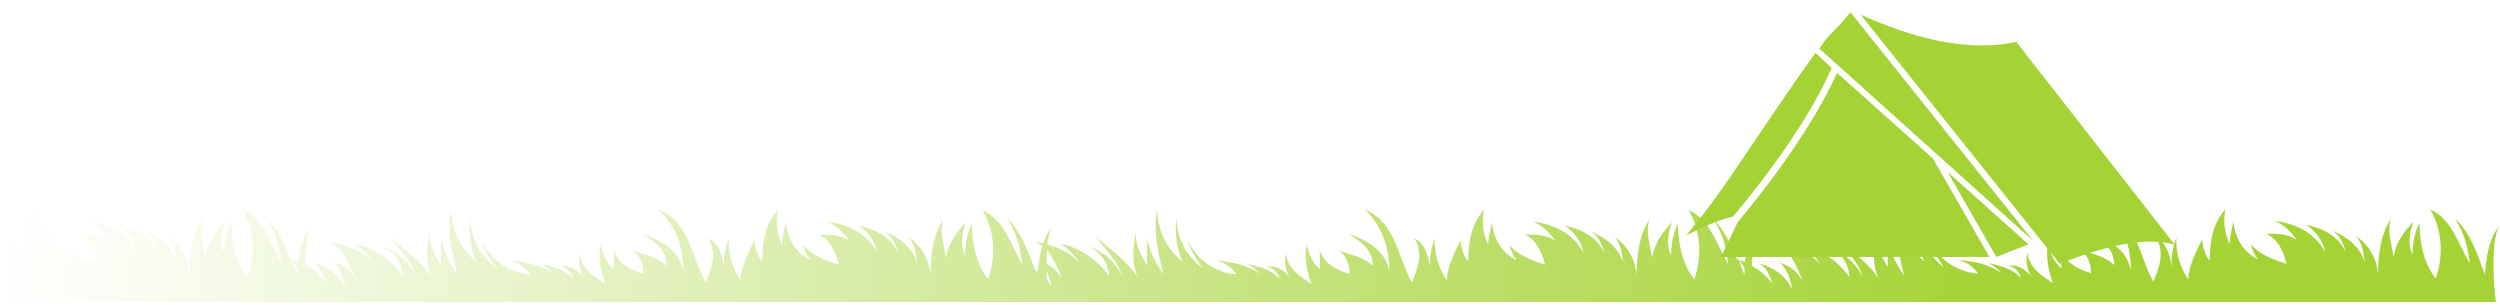
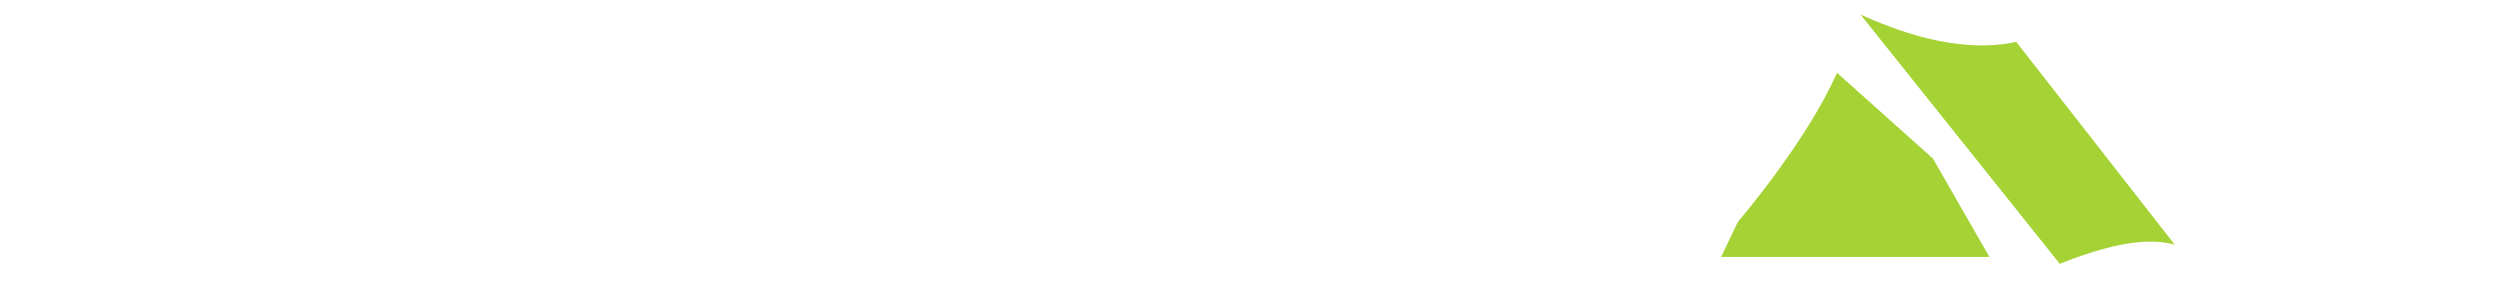
<svg xmlns="http://www.w3.org/2000/svg" id="Laag_1" x="0px" y="0px" viewBox="0 0 615 75" style="enable-background:new 0 0 615 75;" xml:space="preserve">
  <style type="text/css">	.st0{fill:url(#SVGID_1_);}	.st1{fill:#A5D335;}</style>
  <g>
    <linearGradient id="SVGID_1_" gradientUnits="userSpaceOnUse" x1="-0.3" y1="1010.8" x2="614.7" y2="1010.8" gradientTransform="matrix(-1 0 0 1 614.4 -948)">
      <stop offset="0.2" style="stop-color:#A5D335" />
      <stop offset="1" style="stop-color:#A5D335;stop-opacity:0" />
    </linearGradient>
-     <path class="st0" d="M-0.3,68.2v6.1h249.8h8.5h356c-0.9-6.6-0.9-15.3,0.7-18.7c-2.5,3.6-3.1,7.6-3.4,12c-1.9-5.2-3.5-10.2-7.4-13.9  c3.1,5.2,3,7.3,3.7,11.2c-3-5.1-4.4-11-9.8-13.4c3.1,5.2,3.3,11.5,1.4,17c-3.1-3.8-4-9.3-4-13.7c-1.2,2.4-1.7,5-1.7,7.8  c-1.3-2.4-0.7-5.7,0.2-8.1c-2.4,2.6-4.2,5-4.9,8.7c-0.4-3.2-1.7-6.3-0.6-9.4c-2.6,3.8-3.2,9-3.2,13.9c-0.2-4.1-2.4-7.6-5.4-9.6  c1.6,1.9,1.8,3.9,2.1,6.4c-1.2-4.1-4.6-6.3-8-7.8c1.8,1,2.8,3.2,3.4,5.4c-2-4.5-6.6-6.2-9.9-6.8c2.4,1.3,4.2,4,4.8,6.7  c-2.8-5.1-7.8-7.1-12.6-7.7c2.4,0.9,4.1,2.6,5.6,4.7c-2.3-1.5-4.7-1.5-7.5-1.5c2.8,1.3,4.1,4,5,7.4c-3-0.9-6.7-2.3-8.8-4.8  c0.3,1.4,1.1,2.9,1.8,3.7c-3.7-1.7-5.7-5.4-6.1-9.4c-0.3,2-0.9,3.6-0.9,5.7c-1.2-2.7-1.7-5.8-1-8.7c-3.1,3.5-3.9,7.8-3.9,12.7  c-1.2-1.3-1.7-3.4-1.9-5.2c-1.4,3-3.2,6.2-3.4,9.8c-2-2.9-3.1-6.6-2.9-10.2c-1,2.3-1.3,4.8-1.2,7.4c-0.2-3-1.3-6.3-3.9-7.5  c2.4,3.7,0.8,7.6-0.6,10.9c-3.8-7.2-3.9-14.6-11.6-18c4,3.8,6.1,8.9,6.1,15.2c-1.2-5.6-5.7-7.5-10-9.2c2.8,2,5.9,3.7,5.9,7.9  c-2.2-2.2-5.9-2.9-8.7-3.8c2,0.8,3,3.3,3,5.8c-3.1-1-6.4-2.4-7.4-6.2c0.2,1.6,0.1,3.3,0.1,5c-1.8-1.4-2.6-3.6-3.3-5.9  c-0.6,3.5,0.2,6.5,1.2,9.6c-2.8-2.1-5.7-3.5-6.3-7.6c-0.4,2.5,0,4.6,1.2,6.1c-1.7-2.1-3.5-3.1-6-2.9c1.7,0.4,2.6,1.2,3.3,3.1  c-2.2-2.5-6.1-3.3-8.7-3.8c1.6,0.3,2.8,1.5,4,2.6c-3.4-2.3-7.3-3-11-3.3c2.2,0.5,3.7,1.5,5.1,3.4c-5.5-0.4-10-3.8-12.1-8.6  c0.7,2.7,2.3,4.9,3.7,7.1c-4-3.3-6.4-7.2-6.4-12.9c-0.4,4.2-0.1,8,1.6,11.4c-4-3.3-6-7.4-6.6-12.3c-0.9,5.5,0.4,10.8,1.6,15.8  c-1.7-2.7-3.7-5.7-3.9-9.1c-0.2,2.3-0.1,4.7-0.1,7c-1.6-2.8-3.1-5.3-2.7-8.6c-0.8,3.9-1.3,8.2,0.6,11.7c-2.7-4.3-6.8-6.9-10.4-10.2  c2.1,3.1,5.3,5.7,6.3,9.5c-1.7-3.6-5.2-6.4-8.6-7.3c3.1,1.1,5.2,3.9,5.4,7.4c-3-4.3-7.8-7.3-12.4-8c2.2,0.7,4.3,3.3,5.1,4.7  c-3-3.3-6.8-4.1-10.5-5.1c3.3,1.8,5.3,6.7,6.2,9.3c-1.5-2.7-3.3-3.7-5.6-4.5c1.9,1.6,2.6,4,3.1,6.6c-1.7-3.5-4.8-5.6-8.2-6.4  c1.9,1,2.7,2.9,3.3,5c-1.3-1.9-3.1-3.3-5-4.4c0-3.9,0.4-7.4,1.3-9.3c-1.9,2.6-2.7,5.4-3.1,8.4c-0.7-0.3-1.4-0.6-2-0.8  c-1.4-3.7-3-7-5.7-9.8c3.1,5.2,3,7.3,3.7,11.2c-3-5.1-4.4-11-9.8-13.4c3.1,5.2,3.3,11.5,1.4,17c-3.1-3.8-4-9.3-4-13.7  c-1.2,2.4-1.7,5-1.7,7.8c-1.3-2.4-0.7-5.7,0.2-8.1c-2.4,2.6-4.2,5-4.9,8.7c-0.4-3.2-1.7-6.3-0.6-9.4c-2.6,3.8-3.2,9-3.2,13.9  c-0.2-4.1-2.4-7.6-5.4-9.6c1.6,1.9,1.8,3.9,2.1,6.4c-1.2-4.1-4.6-6.3-8-7.8c1.8,1,2.8,3.2,3.4,5.4c-2-4.5-6.6-6.2-9.9-6.8  c2.4,1.3,4.2,4,4.8,6.7c-2.8-5.1-7.8-7.1-12.6-7.7c2.4,0.9,4.1,2.6,5.6,4.7c-2.3-1.5-4.7-1.5-7.5-1.5c2.8,1.3,4.1,4,5,7.4  c-3-0.9-6.7-2.3-8.8-4.8c0.3,1.4,1.1,2.9,1.8,3.7c-3.7-1.7-5.7-5.4-6.1-9.4c-0.3,2-0.9,3.6-0.9,5.7c-1.2-2.7-1.7-5.8-1-8.7  c-3.1,3.5-3.9,7.8-3.9,12.7c-1.2-1.3-1.7-3.4-1.9-5.2c-1.4,3-3.2,6.2-3.4,9.8c-2-2.9-3.1-6.6-2.9-10.2c-1,2.3-1.3,4.8-1.2,7.4  c-0.2-3-1.3-6.3-3.9-7.5c2.4,3.7,0.8,7.6-0.6,10.9c-3.8-7.2-3.9-14.6-11.6-18c4,3.8,6.1,8.9,6.1,15.2c-1.2-5.6-5.7-7.5-10-9.2  c2.8,2,5.9,3.7,5.9,7.9c-2.2-2.2-5.9-2.9-8.7-3.8c2,0.8,3,3.3,3,5.8c-3.1-1-6.4-2.4-7.4-6.2c0.2,1.6,0.1,3.3,0.1,5  c-1.8-1.4-2.6-3.6-3.3-5.9c-0.6,3.5,0.2,6.5,1.2,9.6c-2.8-2.1-5.7-3.5-6.3-7.6c-0.4,2.5,0,4.6,1.2,6.1c-1.7-2.1-3.5-3.1-6-2.9  c1.7,0.4,2.6,1.2,3.3,3.1c-2.2-2.5-6.1-3.3-8.7-3.8c1.6,0.3,2.8,1.5,4,2.6c-3.4-2.3-7.3-3-11-3.3c2.2,0.5,3.7,1.5,5.1,3.4  c-5.5-0.4-10-3.8-12.1-8.6c0.7,2.7,2.3,4.9,3.7,7.1c-4-3.3-6.4-7.2-6.4-12.9c-0.4,4.2-0.1,8,1.6,11.4c-4-3.3-6-7.4-6.4-12.8  c-0.9,5.5,0.4,10.8,1.6,15.8c-1.7-2.7-3.7-5.7-3.9-9.1c-0.2,2.3-0.1,4.7-0.1,7c-1.6-2.8-3.1-5.3-2.7-8.6c-0.8,3.9-1.3,8.2,0.6,11.7  c-2.7-4.3-6.8-6.9-10.4-10.2c2.1,3.1,5.3,5.7,6.3,9.5c-1.7-3.6-5.2-6.4-8.6-7.3c3.1,1.1,5.2,3.9,5.4,7.4c-3-4.3-7.8-7.3-12.4-8  c2.2,0.7,4.3,3.3,5.1,4.7c-2.2-2.5-5-3.6-7.8-4.4c0.2-1.8,0.5-3.3,1-4.3c-1,1.2-1.6,2.6-2.1,4c-0.6-0.1-1.1-0.3-1.7-0.4  c0.5,0.3,1,0.7,1.5,1.1c-0.4,1.2-0.6,2.5-0.8,3.8h-0.1c0.1,0.1,0.1,0.1,0.1,0.1c-0.2,0.8-0.2,1.6-0.3,2.4c-0.3-0.2-0.5-0.4-0.7-0.5  c-1.7-4.7-3.3-9.1-6.7-12.6c2.9,5.2,2.9,7.3,3.6,11.1c-0.1,0-0.1,0-0.1,0c-2.9-5-4.3-10.8-9.7-13.2c3.1,5.2,3.3,11.5,1.4,17  c-3.1-3.8-4-9.3-4-13.7c-1.2,2.4-1.7,5-1.7,7.8c-1.3-2.4-0.7-5.7,0.2-8.1c-2.4,2.6-4.2,5-4.9,8.7c-0.4-3.2-1.7-6.3-0.6-9.4  c-2.6,3.8-3.2,9-3.2,13.9c-0.2-4.1-2.4-7.6-5.4-9.6c1.6,1.9,1.8,3.9,2.1,6.4c-1.2-4.1-4.6-6.3-8-7.8c1.8,1,2.8,3.2,3.4,5.4  c-2-4.5-6.6-6.2-9.9-6.8c2.4,1.3,4.2,4,4.8,6.7c-2.8-5.1-7.8-7.1-12.6-7.7c2.4,0.9,4.1,2.6,5.6,4.7c-2.3-1.5-4.7-1.5-7.5-1.5  c2.8,1.3,4.1,4,5,7.4c-3-0.9-6.7-2.3-8.8-4.8c0.3,1.4,1.1,2.9,1.8,3.7c-3.7-1.7-5.7-5.4-6.1-9.4c-0.3,2-0.9,3.6-0.9,5.7  c-1.2-2.7-1.7-5.8-1-8.7c-3.1,3.5-3.9,7.8-3.9,12.7c-1.2-1.3-1.7-3.4-1.9-5.2c-1.4,3-3.2,6.2-3.4,9.8c-2-2.9-3.1-6.6-2.9-10.2  c-1,2.3-1.3,4.8-1.2,7.4c-0.2-3-1.3-6.3-3.9-7.5c2.4,3.7,0.8,7.6-0.6,10.9c-3.8-7.2-3.9-14.6-11.6-18c4,3.8,6.1,8.9,6.1,15.2  c-1.2-5.6-5.7-7.5-10-9.2c2.8,2,5.9,3.7,5.9,7.9c-2.2-2.2-5.9-2.9-8.7-3.8c2,0.8,3,3.3,3,5.8c-3.1-1-6.4-2.4-7.4-6.2  c0.2,1.6,0.1,3.3,0.1,5c-1.8-1.4-2.6-3.6-3.3-5.9c-0.6,3.5,0.2,6.5,1.2,9.6c-2.8-2.1-5.7-3.5-6.3-7.6c-0.4,2.5,0,4.6,1.2,6.1  c-1.7-2.1-3.5-3.1-6-2.9c1.7,0.4,2.6,1.2,3.3,3.1c-2.2-2.5-6.1-3.3-8.7-3.8c1.6,0.3,2.8,1.5,4,2.6c-3.4-2.3-7.3-3-11-3.3  c2.2,0.5,3.7,1.5,5.1,3.4c-5.5-0.4-10-3.8-12.1-8.6c0.7,2.7,2.3,4.9,3.7,7.1c-4-3.3-6.4-7.2-6.4-12.9c-0.4,4.2-0.1,8,1.6,11.4  c-4-3.3-6-7.4-6.4-12.8c-0.9,5.5,0.4,10.8,1.6,15.8c-1.7-2.7-3.7-5.7-3.9-9.1c-0.2,2.3-0.1,4.7-0.1,7c-1.6-2.8-3.1-5.3-2.7-8.6  c-0.8,3.9-1.3,8.2,0.6,11.7c-2.7-4.3-6.8-6.9-10.4-10.2c2.1,3.1,5.3,5.7,6.3,9.5c-1.7-3.6-5.2-6.4-8.6-7.3c3.1,1.1,5.2,3.9,5.4,7.4  c-3-4.3-7.8-7.3-12.4-8c2.2,0.7,4.3,3.3,5.1,4.7c-3-3.3-6.8-4.1-10.5-5.1c3.3,1.8,5.3,6.7,6.2,9.3c-1.5-2.7-3.3-3.7-5.6-4.5  c1.9,1.6,2.6,4,3.1,6.6c-1.7-3.5-4.8-5.6-8.2-6.4c1.9,1,2.7,2.9,3.3,5c-1.3-1.9-3.1-3.3-5-4.4c0-3.9,0.4-7.4,1.3-9.3  c-1.9,2.6-2.7,5.4-3.1,8.4c-0.7-0.3-1.4-0.6-2-0.8c-1.4-3.7-3-7-5.7-9.8c3.1,5.2,3,7.3,3.7,11.2c-3-5.1-4.4-11-9.8-13.4  c3.1,5.2,3.3,11.5,1.4,17c-3.1-3.8-4-9.3-4-13.7c-1.2,2.4-1.7,5-1.7,7.8c-1.3-2.4-0.7-5.7,0.2-8.1c-2.4,2.6-4.2,5-4.9,8.7  c-0.4-3.2-1.7-6.3-0.6-9.4c-2.6,3.8-3.2,9-3.2,13.9c-0.2-4.1-2.4-7.6-5.4-9.6c1.6,1.9,1.8,3.9,2.1,6.4c-1.2-4.1-4.6-6.3-8-7.8  c1.8,1,2.8,3.2,3.4,5.4c-2-4.5-6.6-6.2-9.9-6.8c2.4,1.3,4.2,4,4.8,6.7c-2.8-5.1-7.8-7.1-12.6-7.7c2.4,0.9,4.1,2.6,5.6,4.7  c-2.3-1.5-4.7-1.5-7.5-1.5c2.8,1.3,4.1,4,5,7.4c-3-0.9-6.7-2.3-8.8-4.8c0.3,1.4,1.1,2.9,1.8,3.7c-3.7-1.7-5.7-5.4-6.1-9.4  c-0.3,2-0.9,3.6-0.9,5.7c-1.2-2.7-1.7-5.8-1-8.7C6.1,54.8,5.3,59.1,5.3,64c-1.2-1.3-1.7-3.4-1.9-5.2C2,61.8,0.2,65,0,68.6  c0-0.2-0.1-0.3-0.2-0.4C-0.2,68.2-0.3,68.2-0.3,68.2z M427.7,63.8c0.5,0.7,1,1.4,1.5,2.2c0,0.5-0.1,1.1-0.1,1.6  C428.6,66.4,428.2,65.1,427.7,63.8z M257.4,66.5c0.6,1.3,1,2.7,1.3,4.2c-0.3-0.7-0.7-1.4-1.2-2C257.5,68,257.5,67.2,257.4,66.5z   M257.5,64.9c0-1.2,0-2.3,0.1-3.4c1.8,2.3,3,5.3,3.6,7.1C260.1,66.7,258.9,65.6,257.5,64.9z M71.7,63.8c0.5,0.7,1,1.4,1.5,2.2  c0,0.5-0.1,1.1-0.1,1.6C72.6,66.4,72.1,65.1,71.7,63.8z" />
  </g>
  <g id="tent_00000076601137264001533750000009679277980788286595_">
    <g>
      <path class="st1" d="M423.4,63.2h66L475.5,39l-23.6-21.1c-7.2,16.4-23.2,35.3-24.4,36.7L423.4,63.2z" />
    </g>
    <g>
-       <path class="st1" d="M447.5,11.9l52.7,47.4L455.2,3c-0.9,1.2-2.3,2.7-3.4,3.9l-0.3,0.3c-2.1,2.1-2.5,2.6-3.8,4.5L447.5,11.9z" />
-     </g>
+       </g>
    <g>
      <path class="st1" d="M457.7,3.6l49,61.3c16.2-6.5,23.9-5.9,28.3-4.7l-39-49.9C481.2,13.5,465.6,7.1,457.7,3.6z" />
    </g>
    <g>
-       <path class="st1" d="M479.1,42.3l12,20.9l7.9-3.1L479.1,42.3z" />
-     </g>
+       </g>
    <g>
-       <path class="st1" d="M446.6,13c-4.9,6.7-9.3,13.4-13.7,19.8c-6.6,9.9-12.5,18.6-18.1,25.1c4.4-2.2,8.2-3.9,11.5-4.6   c1.8-2.1,17.4-20.6,24.3-36.6L446.6,13z" />
-     </g>
+       </g>
  </g>
</svg>